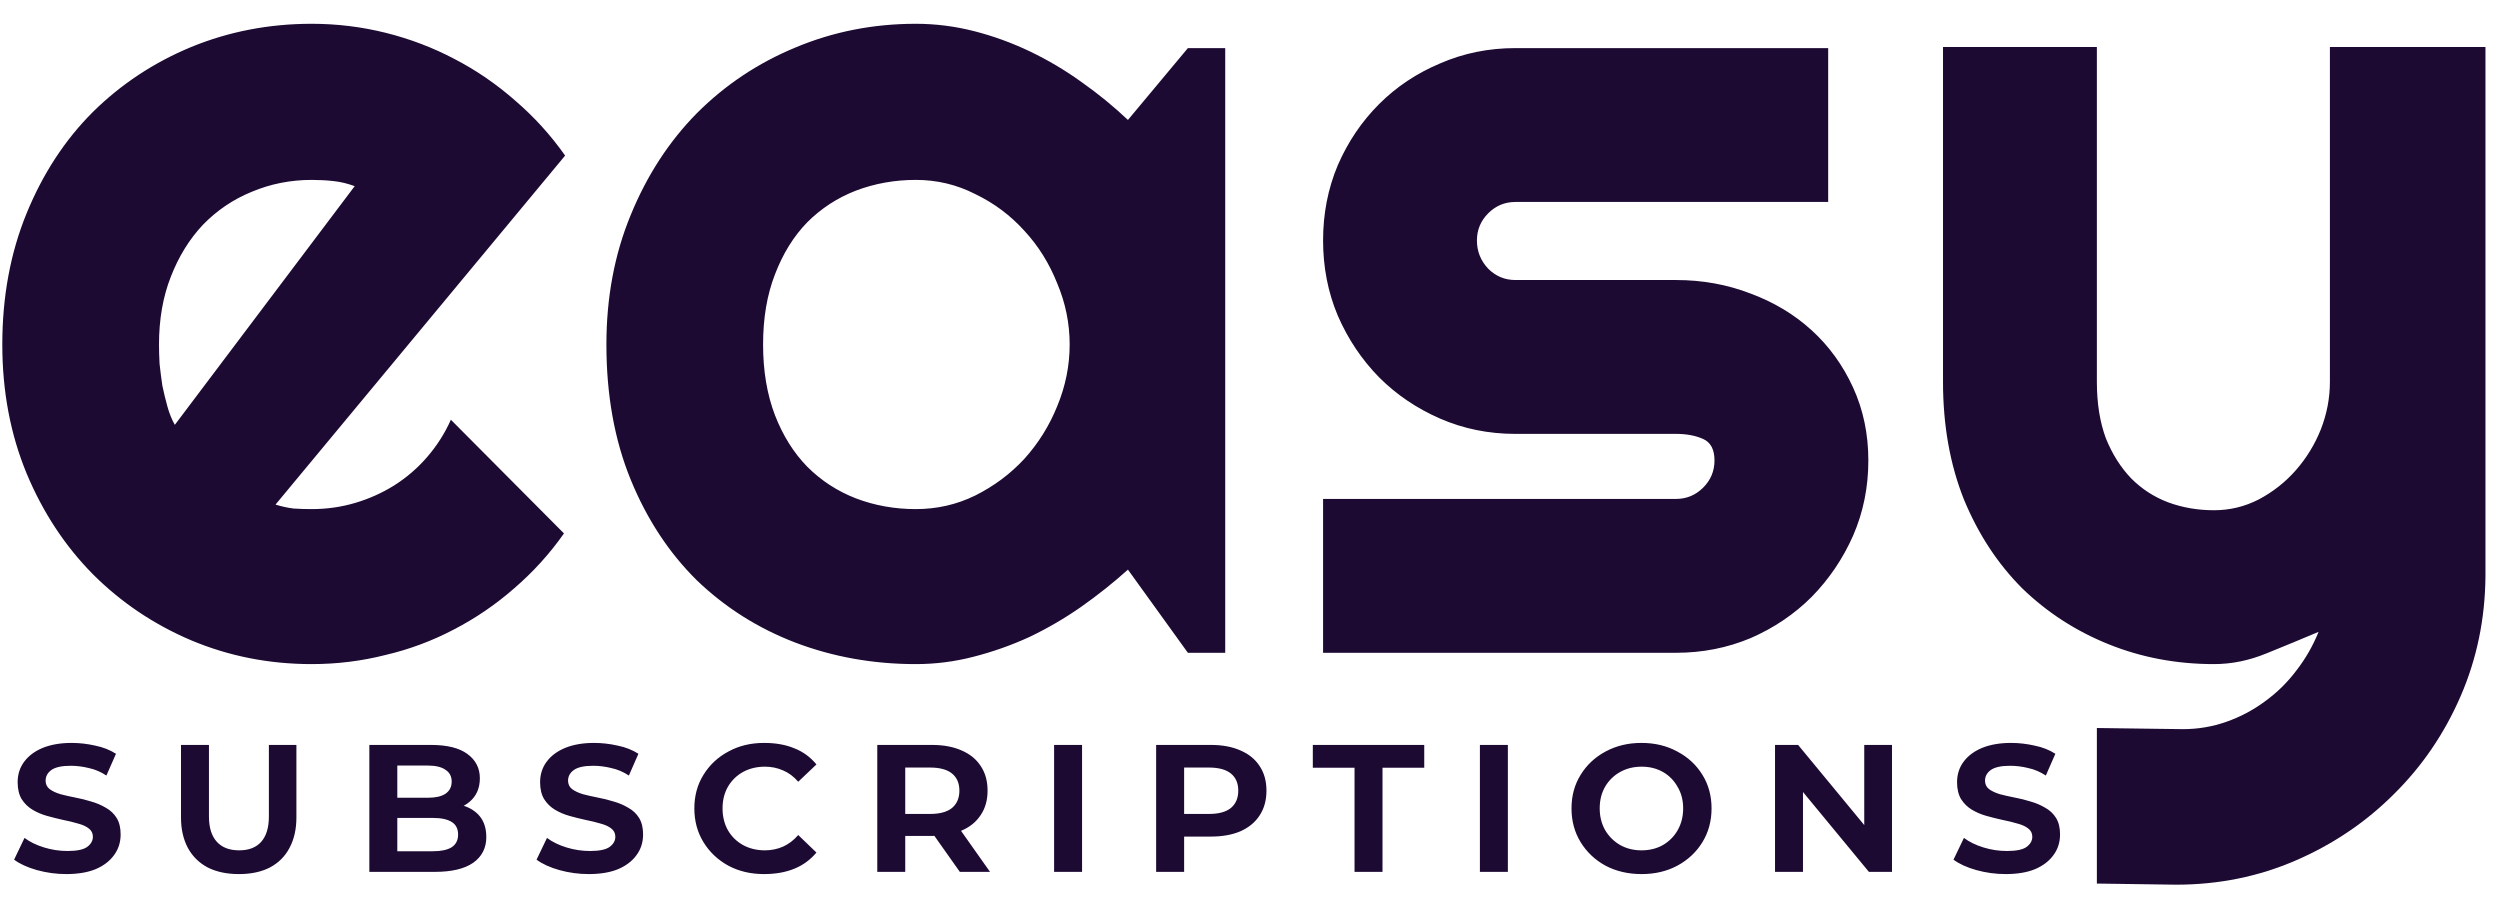
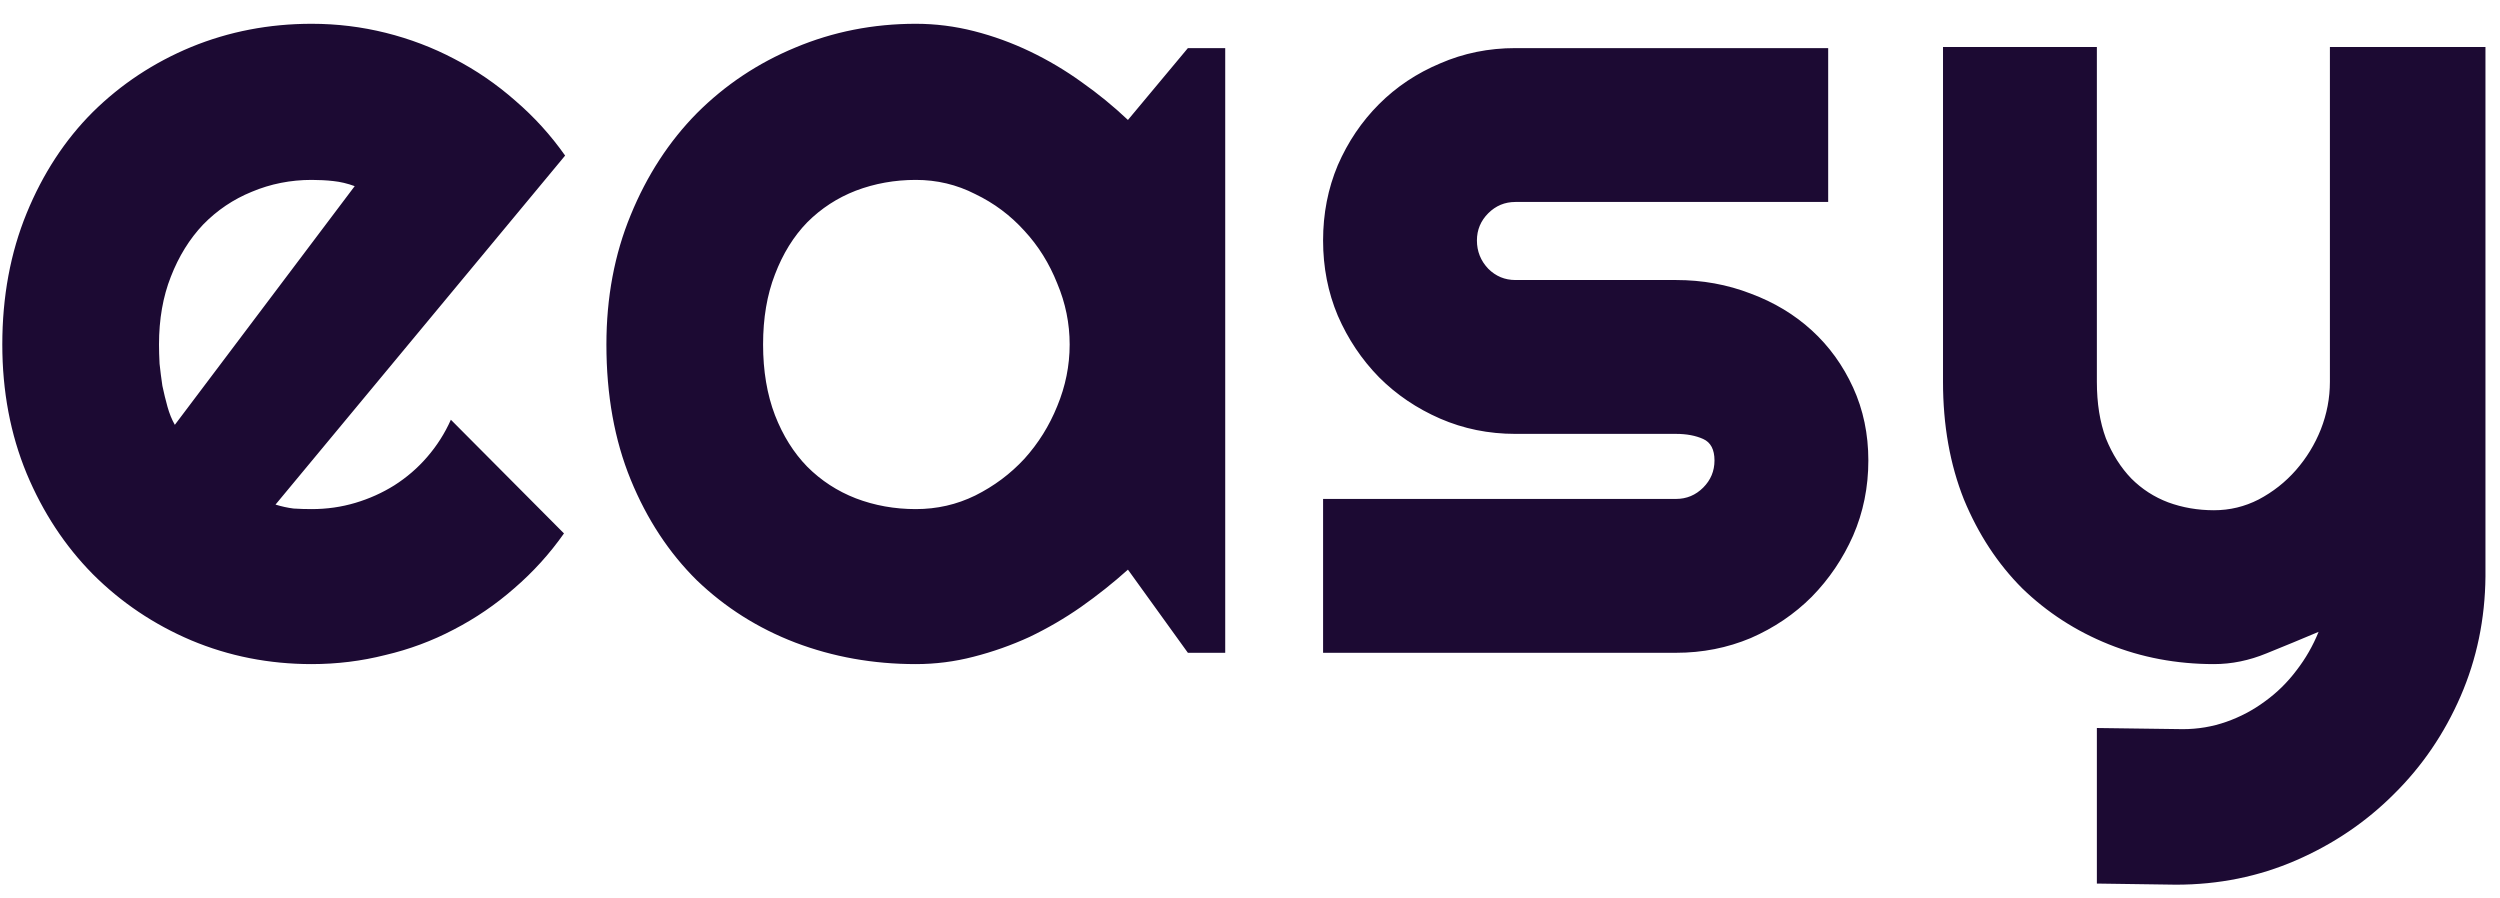
<svg xmlns="http://www.w3.org/2000/svg" width="103" height="37" viewBox="0 0 103 37" fill="none">
  <path d="M11.351 20.789C11.6 20.866 11.848 20.921 12.097 20.952C12.345 20.968 12.594 20.975 12.843 20.975C13.464 20.975 14.062 20.89 14.637 20.719C15.212 20.548 15.748 20.307 16.245 19.997C16.758 19.67 17.208 19.282 17.597 18.831C18.001 18.365 18.327 17.852 18.576 17.293L23.236 21.977C22.646 22.816 21.962 23.57 21.186 24.238C20.424 24.906 19.593 25.473 18.692 25.939C17.806 26.405 16.866 26.755 15.872 26.988C14.893 27.236 13.884 27.361 12.843 27.361C11.087 27.361 9.432 27.034 7.879 26.382C6.341 25.729 4.989 24.82 3.824 23.655C2.674 22.49 1.765 21.107 1.097 19.507C0.429 17.891 0.095 16.12 0.095 14.194C0.095 12.221 0.429 10.418 1.097 8.787C1.765 7.156 2.674 5.765 3.824 4.616C4.989 3.466 6.341 2.573 7.879 1.936C9.432 1.299 11.087 0.98 12.843 0.98C13.884 0.98 14.901 1.105 15.896 1.353C16.89 1.602 17.83 1.959 18.715 2.425C19.616 2.891 20.455 3.466 21.232 4.15C22.009 4.818 22.693 5.571 23.283 6.41L11.351 20.789ZM14.614 7.669C14.319 7.56 14.023 7.49 13.728 7.459C13.449 7.428 13.153 7.412 12.843 7.412C11.973 7.412 11.149 7.575 10.372 7.902C9.611 8.212 8.943 8.663 8.368 9.253C7.809 9.844 7.366 10.558 7.04 11.397C6.714 12.221 6.551 13.153 6.551 14.194C6.551 14.427 6.558 14.691 6.574 14.986C6.605 15.281 6.644 15.584 6.69 15.895C6.753 16.19 6.822 16.478 6.9 16.757C6.978 17.037 7.079 17.285 7.203 17.503L14.614 7.669ZM50.479 26.895H48.941L46.471 23.469C45.865 24.013 45.22 24.525 44.536 25.007C43.868 25.473 43.161 25.885 42.416 26.242C41.67 26.584 40.901 26.856 40.109 27.058C39.332 27.26 38.539 27.361 37.731 27.361C35.976 27.361 34.321 27.065 32.768 26.475C31.23 25.885 29.878 25.03 28.713 23.912C27.563 22.777 26.654 21.395 25.986 19.764C25.318 18.132 24.984 16.276 24.984 14.194C24.984 12.252 25.318 10.473 25.986 8.857C26.654 7.226 27.563 5.828 28.713 4.662C29.878 3.497 31.23 2.596 32.768 1.959C34.321 1.307 35.976 0.98 37.731 0.98C38.539 0.98 39.34 1.081 40.132 1.283C40.924 1.485 41.693 1.765 42.439 2.122C43.185 2.48 43.892 2.899 44.56 3.381C45.243 3.862 45.88 4.383 46.471 4.942L48.941 1.982H50.479V26.895ZM44.07 14.194C44.07 13.324 43.899 12.485 43.558 11.677C43.231 10.854 42.781 10.131 42.206 9.51C41.631 8.873 40.955 8.368 40.178 7.995C39.417 7.606 38.602 7.412 37.731 7.412C36.861 7.412 36.038 7.56 35.261 7.855C34.5 8.15 33.832 8.585 33.257 9.16C32.698 9.735 32.255 10.45 31.929 11.304C31.602 12.143 31.439 13.106 31.439 14.194C31.439 15.281 31.602 16.252 31.929 17.107C32.255 17.946 32.698 18.653 33.257 19.227C33.832 19.802 34.5 20.237 35.261 20.532C36.038 20.828 36.861 20.975 37.731 20.975C38.602 20.975 39.417 20.789 40.178 20.416C40.955 20.028 41.631 19.523 42.206 18.901C42.781 18.264 43.231 17.542 43.558 16.734C43.899 15.911 44.07 15.064 44.07 14.194ZM69.052 26.895H54.511V20.556H69.052C69.487 20.556 69.86 20.4 70.171 20.09C70.482 19.779 70.637 19.406 70.637 18.971C70.637 18.521 70.482 18.225 70.171 18.086C69.86 17.946 69.487 17.876 69.052 17.876H62.434C61.331 17.876 60.298 17.666 59.334 17.247C58.371 16.827 57.532 16.26 56.818 15.545C56.103 14.815 55.536 13.969 55.117 13.005C54.712 12.042 54.511 11.009 54.511 9.906C54.511 8.803 54.712 7.77 55.117 6.806C55.536 5.843 56.103 5.004 56.818 4.289C57.532 3.575 58.371 3.016 59.334 2.612C60.298 2.192 61.331 1.982 62.434 1.982H75.321V8.321H62.434C61.999 8.321 61.626 8.476 61.315 8.787C61.005 9.098 60.849 9.471 60.849 9.906C60.849 10.356 61.005 10.745 61.315 11.071C61.626 11.382 61.999 11.537 62.434 11.537H69.052C70.14 11.537 71.165 11.723 72.129 12.096C73.092 12.454 73.931 12.959 74.645 13.611C75.36 14.264 75.927 15.048 76.347 15.965C76.766 16.881 76.976 17.884 76.976 18.971C76.976 20.074 76.766 21.107 76.347 22.071C75.927 23.018 75.36 23.857 74.645 24.587C73.931 25.302 73.092 25.869 72.129 26.289C71.165 26.693 70.14 26.895 69.052 26.895ZM86.391 36.403V29.994L89.933 30.041C90.554 30.041 91.153 29.94 91.727 29.738C92.302 29.536 92.83 29.256 93.312 28.899C93.809 28.541 94.244 28.114 94.617 27.617C94.99 27.135 95.293 26.607 95.526 26.032C94.827 26.328 94.112 26.623 93.382 26.918C92.667 27.213 91.945 27.361 91.215 27.361C89.677 27.361 88.232 27.089 86.88 26.545C85.528 26.001 84.34 25.232 83.314 24.238C82.305 23.228 81.505 22.008 80.914 20.579C80.339 19.134 80.052 17.518 80.052 15.732V1.936H86.391V15.732C86.391 16.617 86.515 17.394 86.763 18.062C87.028 18.715 87.377 19.266 87.812 19.717C88.247 20.152 88.752 20.478 89.327 20.696C89.917 20.913 90.547 21.022 91.215 21.022C91.867 21.022 92.481 20.874 93.056 20.579C93.646 20.268 94.159 19.864 94.594 19.367C95.029 18.87 95.371 18.311 95.619 17.689C95.868 17.052 95.992 16.4 95.992 15.732V1.936H102.401V23.748C102.385 25.504 102.043 27.151 101.375 28.689C100.707 30.227 99.791 31.571 98.625 32.721C97.476 33.87 96.132 34.779 94.594 35.447C93.056 36.115 91.409 36.449 89.653 36.449L86.391 36.403Z" fill="#1C0A33" />
-   <path d="M4.97 34.376C4.97 34.705 4.878 34.991 4.695 35.235C4.519 35.479 4.266 35.671 3.936 35.811C3.607 35.945 3.205 36.012 2.729 36.012C2.321 36.012 1.919 35.958 1.522 35.848C1.132 35.738 0.818 35.595 0.581 35.418L1.01 34.522C1.23 34.687 1.498 34.818 1.815 34.915C2.132 35.013 2.455 35.061 2.784 35.061C3.174 35.061 3.446 35.003 3.598 34.888C3.751 34.772 3.827 34.635 3.827 34.476C3.827 34.33 3.769 34.214 3.653 34.129C3.543 34.043 3.394 33.976 3.205 33.928C3.022 33.873 2.821 33.824 2.601 33.781C2.382 33.732 2.162 33.678 1.943 33.617C1.724 33.556 1.522 33.47 1.34 33.361C1.157 33.251 1.007 33.105 0.891 32.922C0.782 32.739 0.727 32.507 0.727 32.227C0.727 31.904 0.818 31.62 1.001 31.376C1.184 31.133 1.44 30.944 1.769 30.809C2.105 30.675 2.498 30.608 2.949 30.608C3.272 30.608 3.595 30.645 3.918 30.718C4.247 30.785 4.534 30.898 4.778 31.056L4.384 31.952C4.153 31.8 3.909 31.696 3.653 31.642C3.403 31.581 3.156 31.55 2.912 31.55C2.547 31.55 2.281 31.608 2.117 31.724C1.958 31.84 1.879 31.986 1.879 32.163C1.879 32.309 1.934 32.425 2.044 32.51C2.159 32.596 2.309 32.666 2.492 32.721C2.675 32.769 2.876 32.815 3.095 32.858C3.321 32.9 3.54 32.955 3.754 33.022C3.973 33.083 4.174 33.169 4.357 33.278C4.546 33.382 4.695 33.522 4.805 33.699C4.915 33.876 4.97 34.101 4.97 34.376ZM9.844 36.012C9.344 36.012 8.914 35.921 8.554 35.738C8.201 35.549 7.929 35.281 7.74 34.933C7.552 34.58 7.457 34.162 7.457 33.681V30.691H8.609V33.644C8.609 34.095 8.716 34.44 8.929 34.677C9.143 34.915 9.45 35.034 9.853 35.034C10.249 35.034 10.551 34.918 10.758 34.687C10.971 34.449 11.078 34.101 11.078 33.644V30.691H12.212V33.681C12.212 34.162 12.117 34.58 11.928 34.933C11.746 35.281 11.477 35.549 11.124 35.738C10.77 35.921 10.344 36.012 9.844 36.012ZM15.217 35.921V30.691H17.759C18.423 30.691 18.923 30.816 19.259 31.065C19.6 31.315 19.77 31.648 19.77 32.062C19.77 32.471 19.63 32.794 19.35 33.031C19.076 33.269 18.704 33.388 18.234 33.388L18.381 33.095C18.887 33.095 19.289 33.214 19.588 33.452C19.886 33.69 20.036 34.034 20.036 34.485C20.036 34.936 19.856 35.29 19.496 35.546C19.137 35.796 18.609 35.921 17.914 35.921H15.217ZM16.369 35.071H17.841C18.176 35.071 18.433 35.016 18.609 34.906C18.786 34.79 18.874 34.616 18.874 34.385C18.874 34.147 18.786 33.973 18.609 33.864C18.433 33.754 18.176 33.699 17.841 33.699H16.213V32.867H17.631C17.948 32.867 18.189 32.812 18.353 32.702C18.524 32.586 18.609 32.419 18.609 32.199C18.609 31.986 18.524 31.824 18.353 31.715C18.189 31.599 17.948 31.541 17.631 31.541H16.369V35.071ZM26.495 34.376C26.495 34.705 26.404 34.991 26.221 35.235C26.044 35.479 25.791 35.671 25.462 35.811C25.133 35.945 24.73 36.012 24.255 36.012C23.846 36.012 23.444 35.958 23.048 35.848C22.657 35.738 22.344 35.595 22.106 35.418L22.536 34.522C22.755 34.687 23.023 34.818 23.34 34.915C23.657 35.013 23.98 35.061 24.309 35.061C24.7 35.061 24.971 35.003 25.123 34.888C25.276 34.772 25.352 34.635 25.352 34.476C25.352 34.33 25.294 34.214 25.178 34.129C25.069 34.043 24.919 33.976 24.73 33.928C24.547 33.873 24.346 33.824 24.127 33.781C23.907 33.732 23.688 33.678 23.468 33.617C23.249 33.556 23.048 33.47 22.865 33.361C22.682 33.251 22.533 33.105 22.417 32.922C22.307 32.739 22.252 32.507 22.252 32.227C22.252 31.904 22.344 31.62 22.526 31.376C22.709 31.133 22.965 30.944 23.295 30.809C23.63 30.675 24.023 30.608 24.474 30.608C24.797 30.608 25.12 30.645 25.443 30.718C25.773 30.785 26.059 30.898 26.303 31.056L25.91 31.952C25.678 31.8 25.434 31.696 25.178 31.642C24.928 31.581 24.681 31.55 24.438 31.55C24.072 31.55 23.807 31.608 23.642 31.724C23.483 31.84 23.404 31.986 23.404 32.163C23.404 32.309 23.459 32.425 23.569 32.51C23.685 32.596 23.834 32.666 24.017 32.721C24.2 32.769 24.401 32.815 24.62 32.858C24.846 32.9 25.065 32.955 25.279 33.022C25.498 33.083 25.699 33.169 25.882 33.278C26.071 33.382 26.221 33.522 26.33 33.699C26.44 33.876 26.495 34.101 26.495 34.376ZM31.479 36.012C30.93 36.012 30.439 35.897 30.006 35.665C29.574 35.427 29.232 35.104 28.982 34.696C28.732 34.287 28.607 33.824 28.607 33.306C28.607 32.788 28.732 32.327 28.982 31.925C29.232 31.517 29.574 31.197 30.006 30.965C30.439 30.727 30.93 30.608 31.479 30.608C31.954 30.608 32.369 30.681 32.722 30.828C33.082 30.968 33.387 31.19 33.637 31.495L32.887 32.208C32.704 31.995 32.497 31.84 32.265 31.742C32.033 31.638 31.783 31.587 31.515 31.587C31.18 31.587 30.878 31.66 30.61 31.806C30.348 31.952 30.14 32.157 29.988 32.419C29.842 32.675 29.769 32.97 29.769 33.306C29.769 33.641 29.842 33.94 29.988 34.202C30.14 34.464 30.348 34.668 30.61 34.815C30.878 34.961 31.18 35.034 31.515 35.034C31.783 35.034 32.033 34.982 32.265 34.879C32.497 34.775 32.704 34.616 32.887 34.403L33.637 35.125C33.387 35.424 33.082 35.647 32.722 35.793C32.362 35.939 31.948 36.012 31.479 36.012ZM36.144 35.921V30.691H38.402C38.872 30.691 39.277 30.767 39.618 30.919C39.96 31.065 40.222 31.279 40.405 31.559C40.594 31.84 40.688 32.178 40.688 32.574C40.688 32.964 40.594 33.3 40.405 33.58C40.222 33.86 39.96 34.074 39.618 34.22C39.277 34.366 38.872 34.44 38.402 34.44H36.784L37.296 33.937V35.921H36.144ZM39.545 35.921L38.201 34.019H39.445L40.789 35.921H39.545ZM37.296 34.074L36.875 33.534H38.32C38.722 33.534 39.024 33.452 39.225 33.287C39.426 33.117 39.527 32.879 39.527 32.574C39.527 32.269 39.426 32.035 39.225 31.87C39.024 31.706 38.722 31.623 38.32 31.623H36.875L37.296 31.093V34.074ZM43.429 35.921V30.691H44.581V35.921H43.429ZM47.633 35.921V30.691H49.892C50.361 30.691 50.767 30.767 51.108 30.919C51.45 31.065 51.712 31.279 51.895 31.559C52.084 31.84 52.178 32.178 52.178 32.574C52.178 32.97 52.084 33.312 51.895 33.598C51.712 33.879 51.45 34.095 51.108 34.248C50.767 34.394 50.361 34.467 49.892 34.467H48.273L48.786 33.937V35.921H47.633ZM48.786 34.074L48.365 33.534H49.81C50.212 33.534 50.514 33.452 50.715 33.287C50.916 33.117 51.017 32.879 51.017 32.574C51.017 32.269 50.916 32.035 50.715 31.87C50.514 31.706 50.212 31.623 49.81 31.623H48.365L48.786 31.093V34.074ZM55.807 35.921V31.632H54.088V30.691H58.679V31.632H56.959V35.921H55.807ZM60.972 35.921V30.691H62.124V35.921H60.972ZM67.636 36.012C67.081 36.012 66.584 35.897 66.145 35.665C65.713 35.427 65.371 35.104 65.121 34.696C64.871 34.287 64.746 33.824 64.746 33.306C64.746 32.788 64.871 32.327 65.121 31.925C65.371 31.517 65.713 31.197 66.145 30.965C66.584 30.727 67.078 30.608 67.627 30.608C68.181 30.608 68.675 30.727 69.108 30.965C69.547 31.197 69.891 31.517 70.141 31.925C70.391 32.327 70.516 32.788 70.516 33.306C70.516 33.824 70.391 34.287 70.141 34.696C69.891 35.104 69.547 35.427 69.108 35.665C68.675 35.897 68.184 36.012 67.636 36.012ZM67.627 35.034C67.962 35.034 68.258 34.961 68.514 34.815C68.776 34.662 68.98 34.455 69.126 34.193C69.273 33.931 69.346 33.635 69.346 33.306C69.346 32.97 69.27 32.675 69.117 32.419C68.971 32.157 68.77 31.952 68.514 31.806C68.258 31.66 67.965 31.587 67.636 31.587C67.307 31.587 67.011 31.66 66.749 31.806C66.487 31.952 66.279 32.157 66.127 32.419C65.981 32.675 65.908 32.97 65.908 33.306C65.908 33.635 65.981 33.931 66.127 34.193C66.279 34.455 66.487 34.662 66.749 34.815C67.011 34.961 67.304 35.034 67.627 35.034ZM73.131 35.921V30.691H74.082L77.237 34.513H76.807V30.691H77.95V35.921H76.999L73.844 32.099H74.283V35.921H73.131ZM84.874 34.376C84.874 34.705 84.782 34.991 84.599 35.235C84.422 35.479 84.169 35.671 83.84 35.811C83.511 35.945 83.109 36.012 82.633 36.012C82.225 36.012 81.823 35.958 81.426 35.848C81.036 35.738 80.722 35.595 80.484 35.418L80.914 34.522C81.134 34.687 81.402 34.818 81.719 34.915C82.036 35.013 82.359 35.061 82.688 35.061C83.078 35.061 83.35 35.003 83.502 34.888C83.654 34.772 83.731 34.635 83.731 34.476C83.731 34.33 83.673 34.214 83.557 34.129C83.447 34.043 83.298 33.976 83.109 33.928C82.926 33.873 82.725 33.824 82.505 33.781C82.286 33.732 82.066 33.678 81.847 33.617C81.627 33.556 81.426 33.47 81.243 33.361C81.061 33.251 80.911 33.105 80.795 32.922C80.686 32.739 80.631 32.507 80.631 32.227C80.631 31.904 80.722 31.62 80.905 31.376C81.088 31.133 81.344 30.944 81.673 30.809C82.008 30.675 82.402 30.608 82.853 30.608C83.176 30.608 83.499 30.645 83.822 30.718C84.151 30.785 84.438 30.898 84.681 31.056L84.288 31.952C84.057 31.8 83.813 31.696 83.557 31.642C83.307 31.581 83.06 31.55 82.816 31.55C82.45 31.55 82.185 31.608 82.021 31.724C81.862 31.84 81.783 31.986 81.783 32.163C81.783 32.309 81.838 32.425 81.947 32.51C82.063 32.596 82.213 32.666 82.395 32.721C82.578 32.769 82.779 32.815 82.999 32.858C83.225 32.9 83.444 32.955 83.657 33.022C83.877 33.083 84.078 33.169 84.261 33.278C84.45 33.382 84.599 33.522 84.709 33.699C84.819 33.876 84.874 34.101 84.874 34.376Z" fill="#1C0A33" />
</svg>